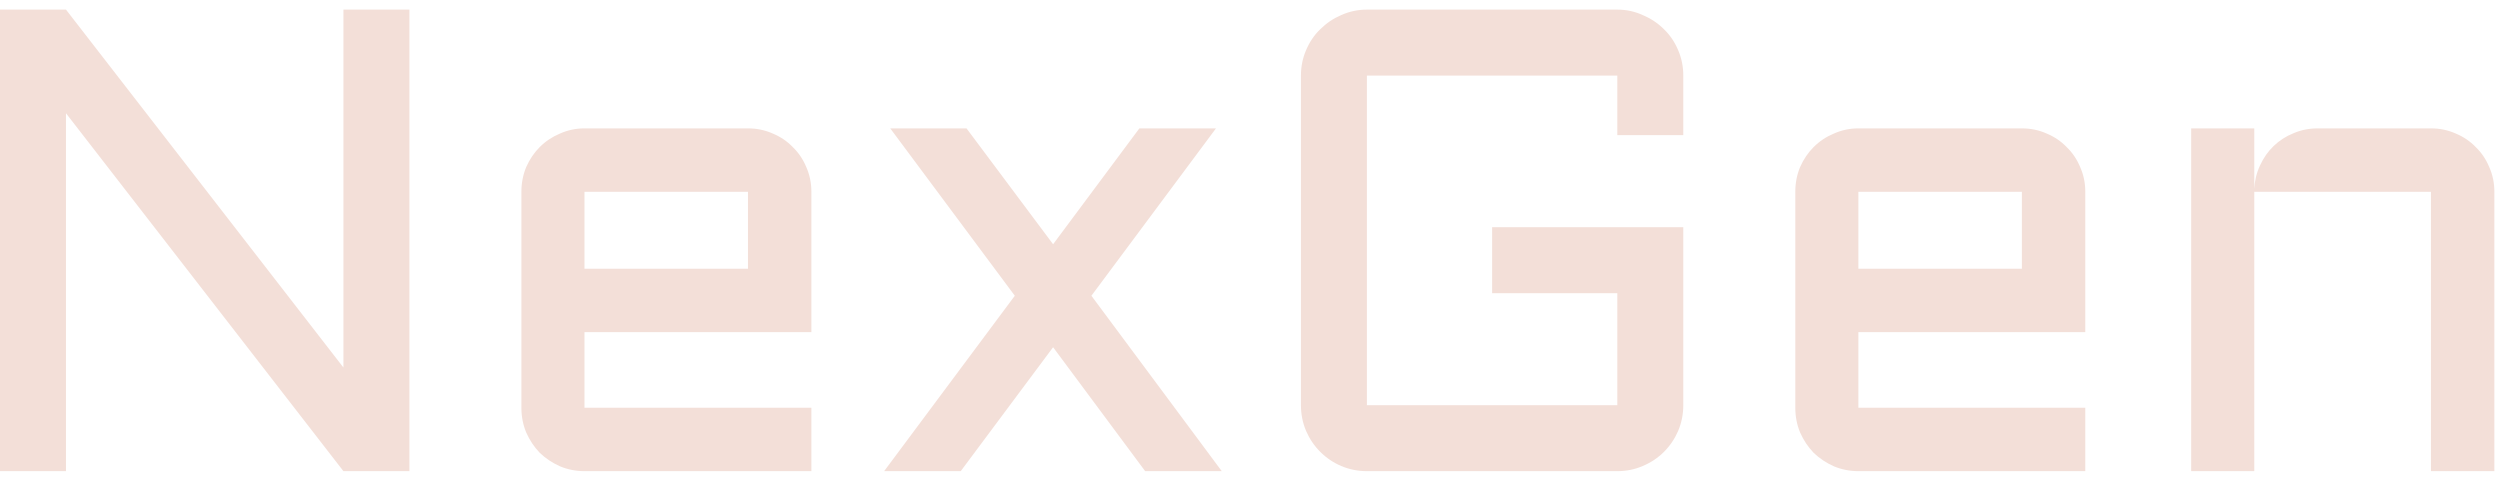
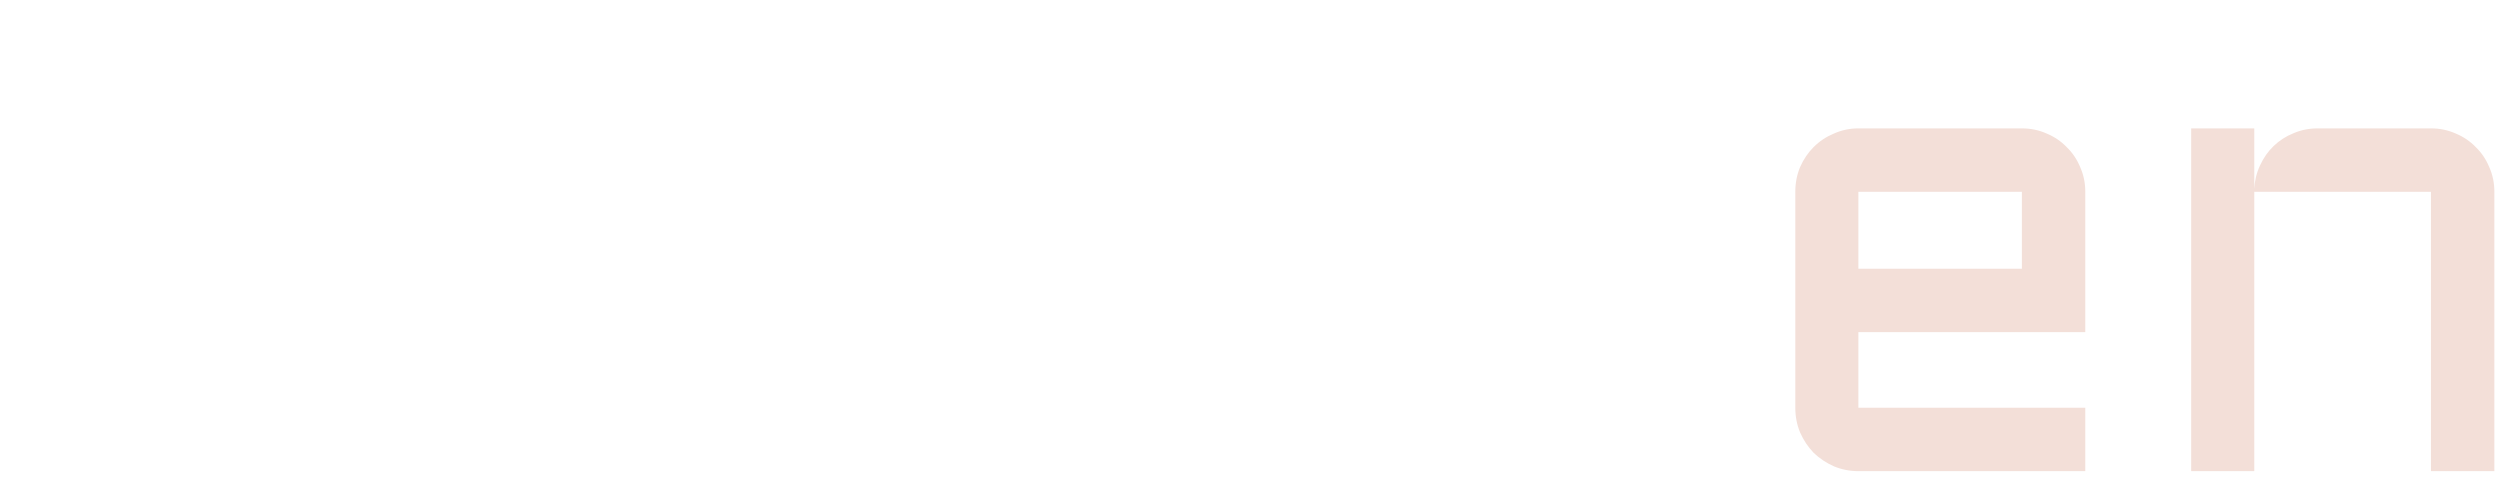
<svg xmlns="http://www.w3.org/2000/svg" width="130" height="25" viewBox="0 0 130 25" fill="none">
  <path d="M129.707 24.5H126.41V9.973H117.222V24.5H113.941V6.676H117.222V9.822C117.244 9.387 117.344 8.98 117.523 8.6C117.702 8.21 117.936 7.875 118.226 7.596C118.527 7.306 118.873 7.083 119.264 6.927C119.654 6.759 120.073 6.676 120.519 6.676H126.41C126.867 6.676 127.297 6.765 127.699 6.944C128.1 7.111 128.446 7.345 128.736 7.646C129.038 7.937 129.272 8.282 129.439 8.684C129.618 9.086 129.707 9.515 129.707 9.973V24.5Z" fill="#F3DFD8" />
  <path d="M108.435 17.27H96.636V21.203H108.435V24.5H96.636C96.19 24.5 95.766 24.416 95.364 24.249C94.962 24.07 94.611 23.836 94.31 23.546C94.019 23.245 93.785 22.893 93.607 22.492C93.439 22.09 93.356 21.66 93.356 21.203V9.973C93.356 9.515 93.439 9.086 93.607 8.684C93.785 8.282 94.019 7.937 94.31 7.646C94.611 7.345 94.962 7.111 95.364 6.944C95.766 6.765 96.19 6.676 96.636 6.676H105.138C105.595 6.676 106.025 6.765 106.427 6.944C106.828 7.111 107.174 7.345 107.464 7.646C107.766 7.937 108 8.282 108.167 8.684C108.346 9.086 108.435 9.515 108.435 9.973V17.27ZM96.636 9.973V13.973H105.138V9.973H96.636Z" fill="#F3DFD8" />
-   <path d="M67.649 3.931C67.649 3.462 67.738 3.022 67.916 2.609C68.095 2.185 68.34 1.822 68.653 1.521C68.965 1.209 69.328 0.963 69.741 0.785C70.165 0.595 70.611 0.5 71.079 0.5H84.1C84.569 0.5 85.01 0.595 85.423 0.785C85.847 0.963 86.215 1.209 86.527 1.521C86.84 1.822 87.085 2.185 87.264 2.609C87.442 3.022 87.531 3.462 87.531 3.931V7.027H84.1V3.931H71.079V21.069H84.1V15.245H77.59V11.814H87.531V21.069C87.531 21.538 87.442 21.984 87.264 22.408C87.085 22.821 86.84 23.183 86.527 23.496C86.215 23.808 85.847 24.054 85.423 24.232C85.01 24.411 84.569 24.5 84.1 24.5H71.079C70.611 24.5 70.165 24.411 69.741 24.232C69.328 24.054 68.965 23.808 68.653 23.496C68.34 23.183 68.095 22.821 67.916 22.408C67.738 21.984 67.649 21.538 67.649 21.069V3.931Z" fill="#F3DFD8" />
-   <path d="M63.23 6.676L56.753 15.379L63.531 24.5H59.548L54.761 18.056L49.958 24.5H45.975L52.77 15.379L46.293 6.676H50.259L54.761 12.701L59.247 6.676H63.23Z" fill="#F3DFD8" />
-   <path d="M42.192 17.27H30.393V21.203H42.192V24.5H30.393C29.947 24.5 29.523 24.416 29.121 24.249C28.72 24.07 28.368 23.836 28.067 23.546C27.777 23.245 27.543 22.893 27.364 22.492C27.197 22.09 27.113 21.66 27.113 21.203V9.973C27.113 9.515 27.197 9.086 27.364 8.684C27.543 8.282 27.777 7.937 28.067 7.646C28.368 7.345 28.72 7.111 29.121 6.944C29.523 6.765 29.947 6.676 30.393 6.676H38.895C39.353 6.676 39.782 6.765 40.184 6.944C40.586 7.111 40.932 7.345 41.222 7.646C41.523 7.937 41.757 8.282 41.925 8.684C42.103 9.086 42.192 9.515 42.192 9.973V17.27ZM30.393 9.973V13.973H38.895V9.973H30.393Z" fill="#F3DFD8" />
-   <path d="M3.431 24.5H0V0.5H3.431L17.858 19.111V0.5H21.289V24.5H17.858L3.431 5.889V24.5Z" fill="#F3DFD8" />
</svg>